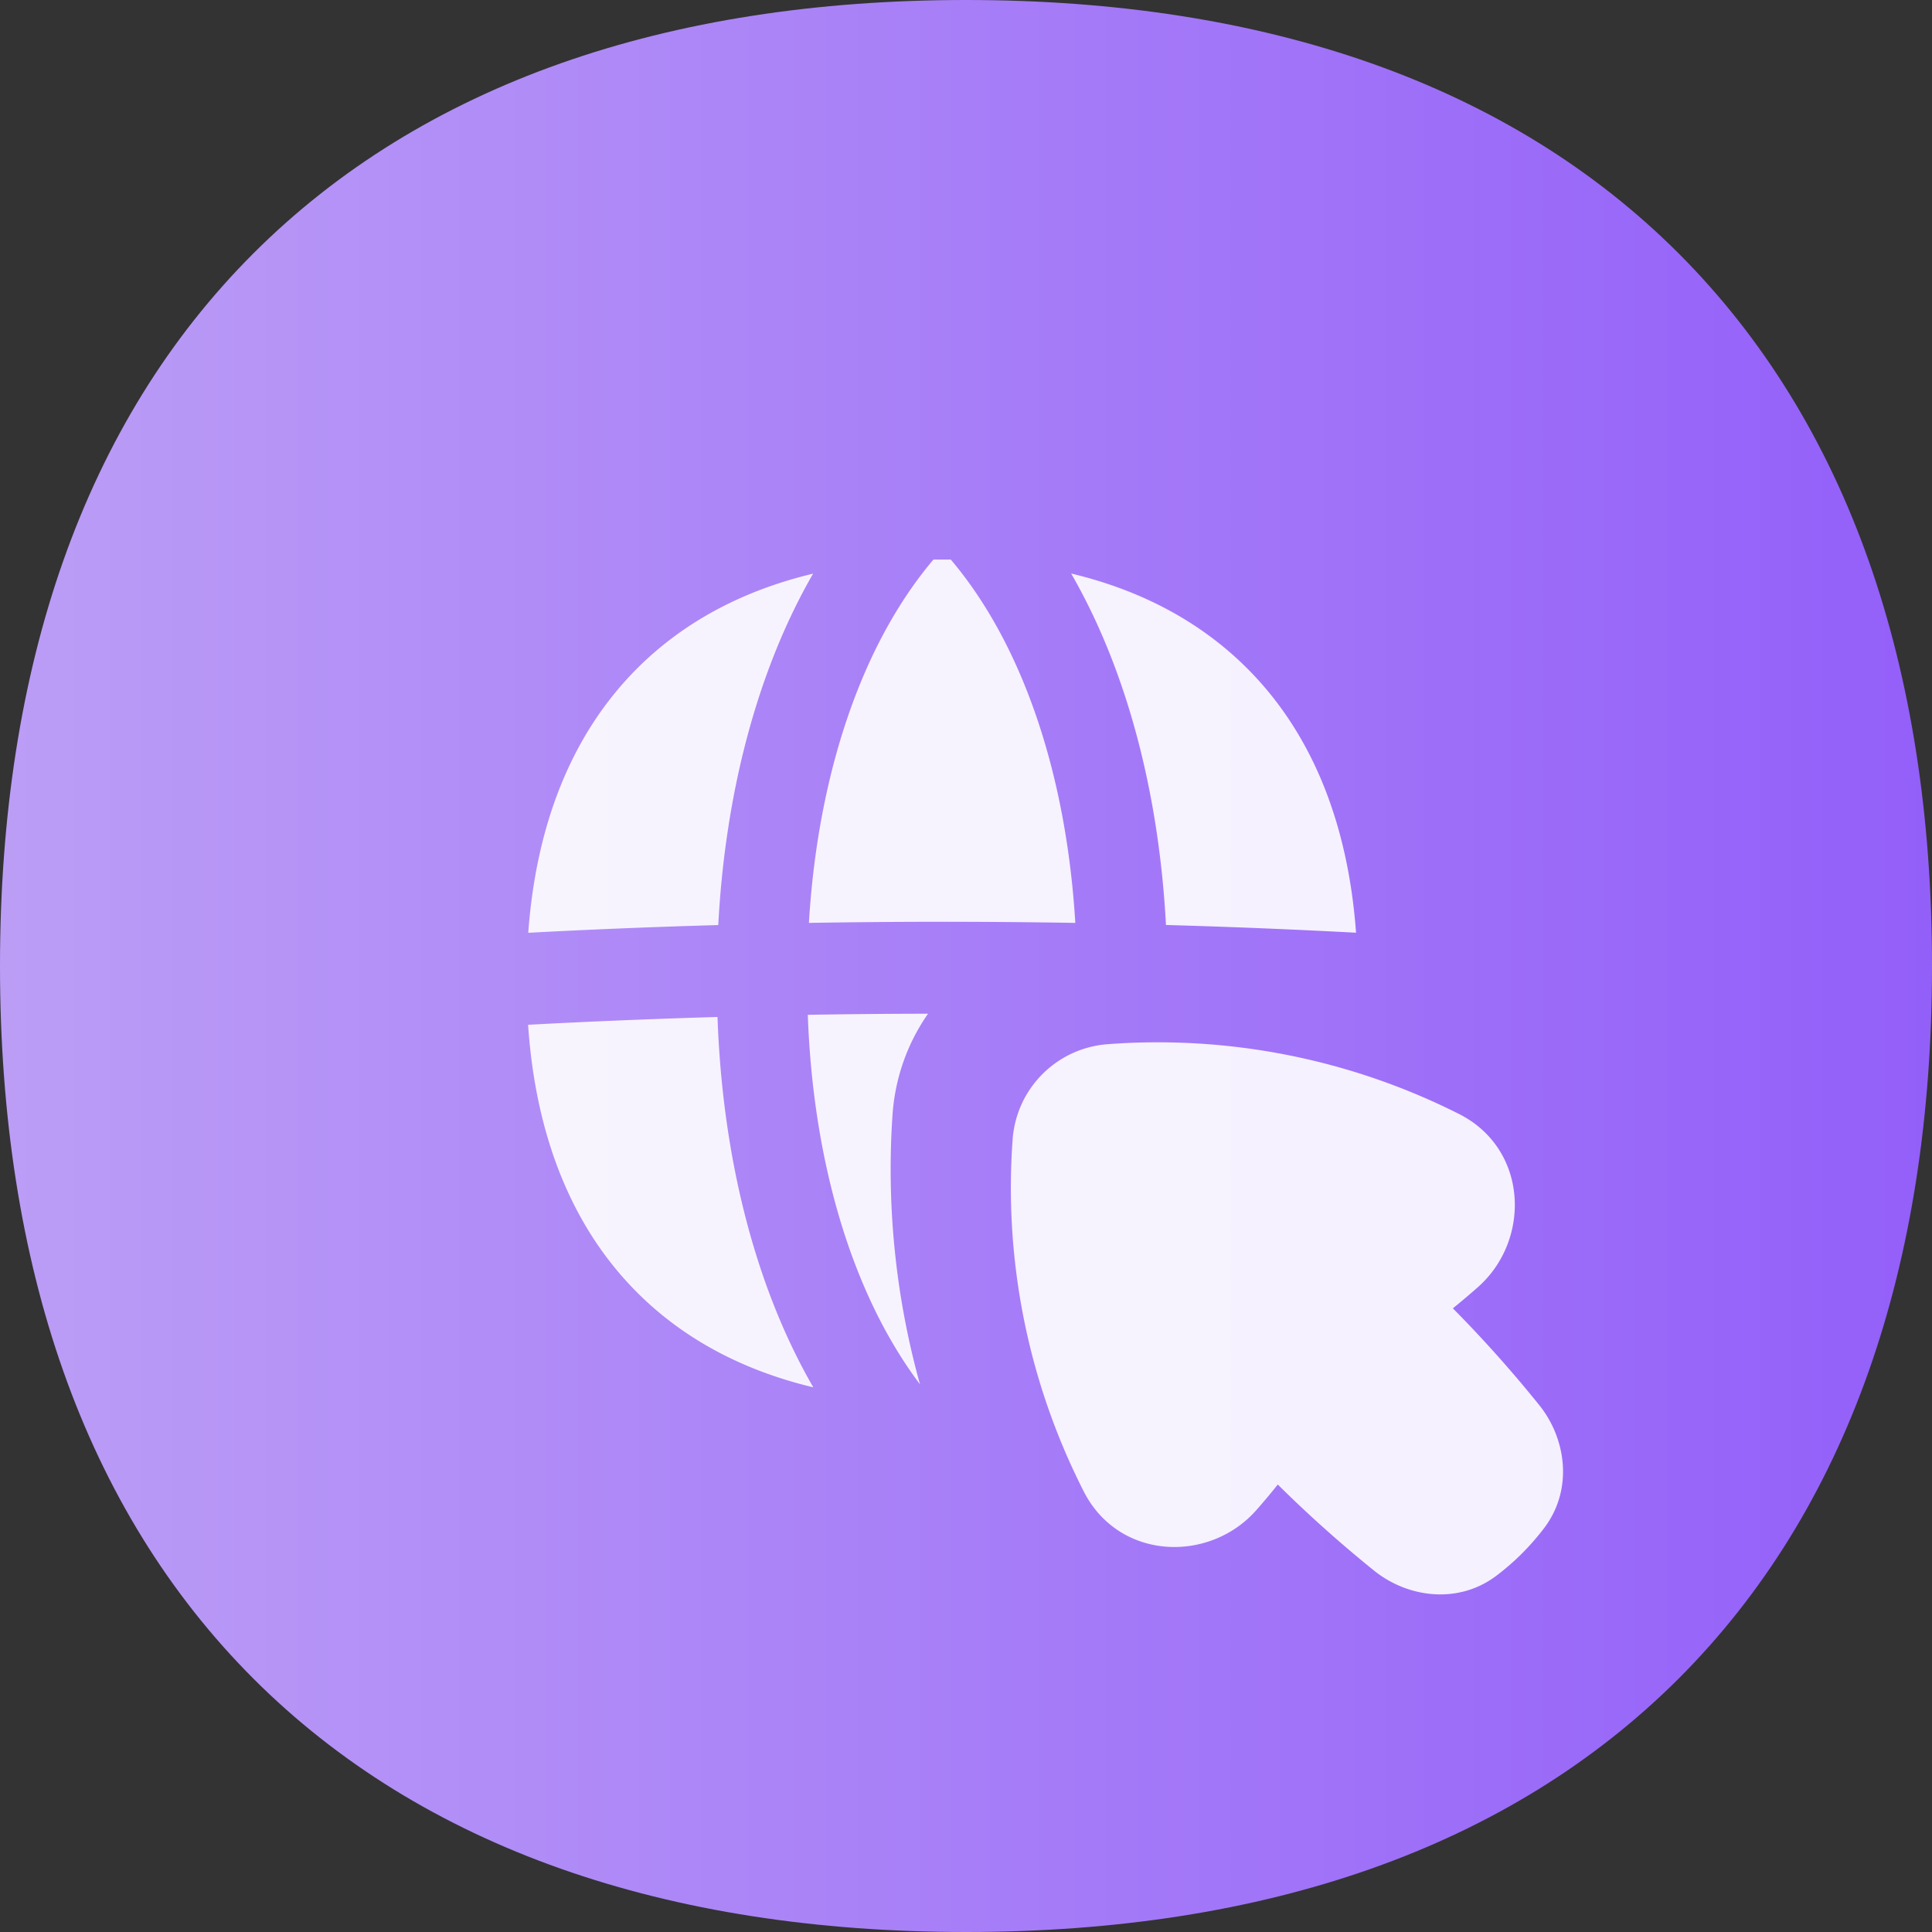
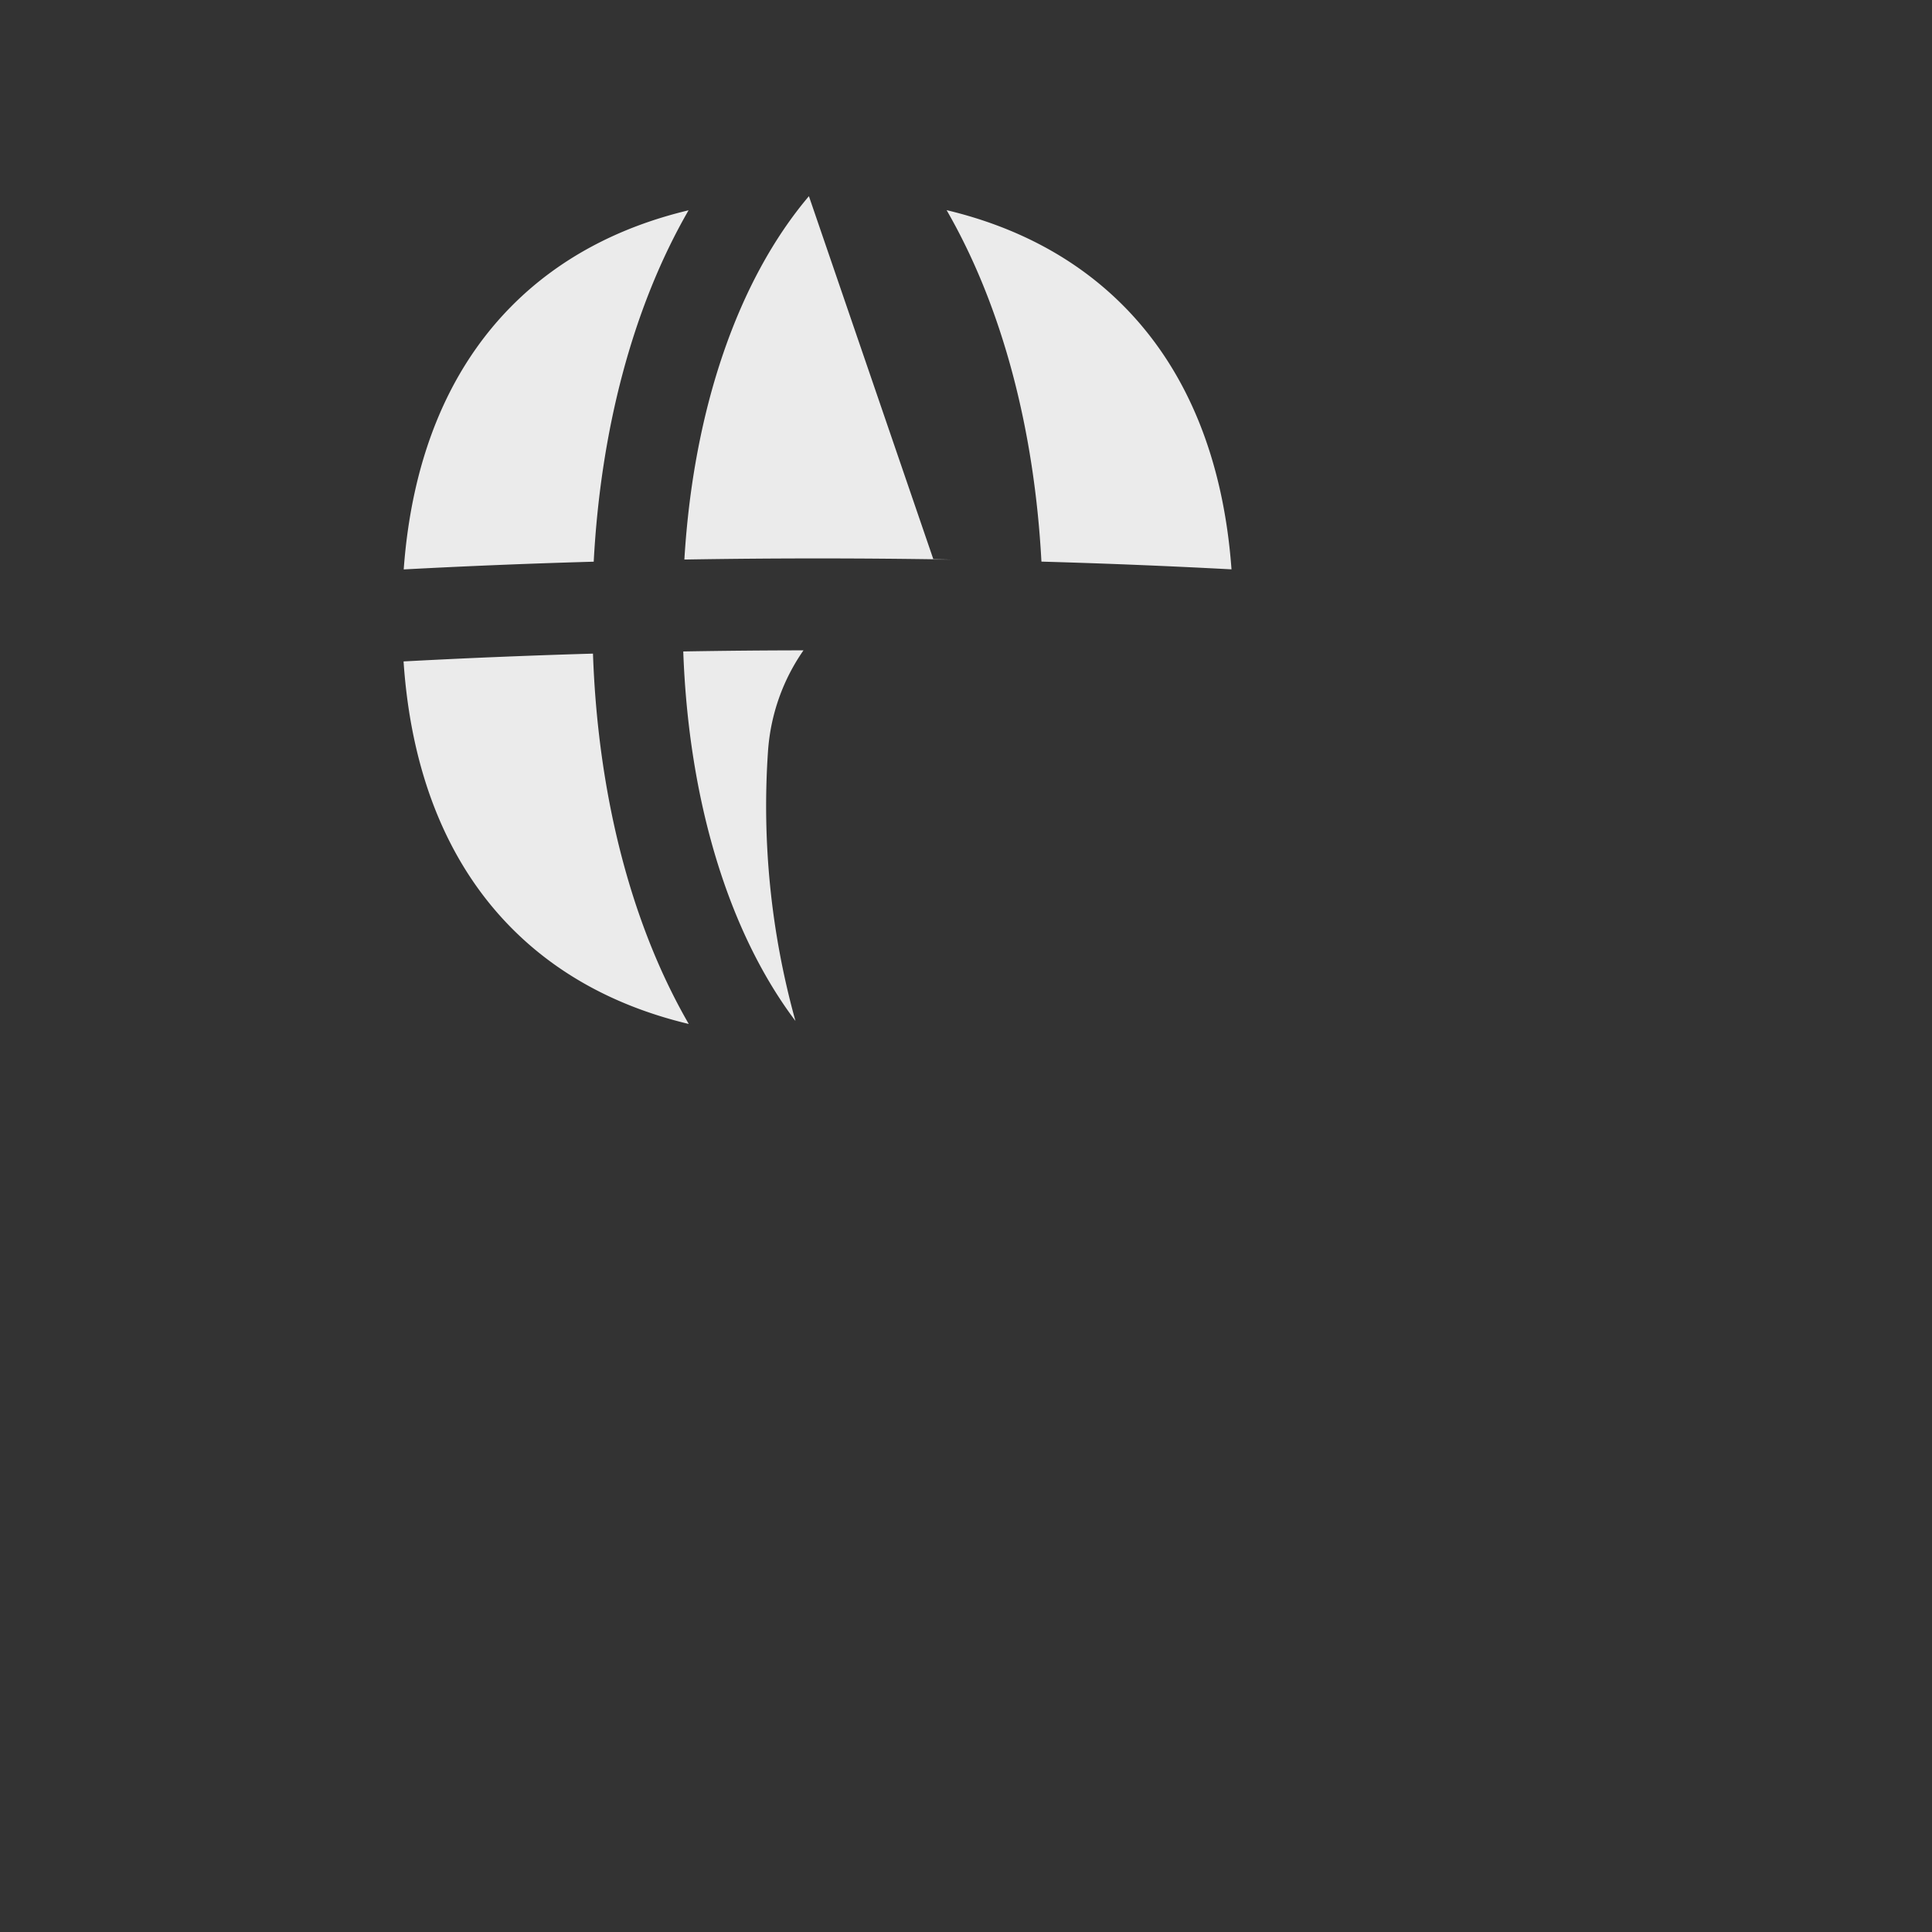
<svg xmlns="http://www.w3.org/2000/svg" width="26" height="26" fill="none" viewBox="0 0 26 26">
  <rect x="0" y="0" width="26" height="26" fill="#333333" stroke="none" />
-   <path fill="url(#a)" fill-rule="evenodd" d="M13 0C8.966 0 5.684 1.137 3.41 3.41S0 8.967 0 13s1.137 7.316 3.41 9.59S8.967 26 13 26s7.316-1.137 9.59-3.41S26 17.034 26 13s-1.137-7.316-3.41-9.59S17.034 0 13 0" clip-rule="evenodd" />
-   <path fill="url(#b)" fill-opacity=".9" fill-rule="evenodd" d="M12.562 7.53h.233c.959 1.131 1.555 2.874 1.676 4.89q-1.793-.03-3.585 0c.121-2.016.718-3.759 1.676-4.89m-1.62.19c-.954.228-1.76.66-2.388 1.296-.857.868-1.338 2.072-1.445 3.537q1.28-.068 2.557-.104c.093-1.75.515-3.41 1.277-4.73m-3.836 6.072c.1 1.485.582 2.706 1.448 3.583.628.636 1.435 1.068 2.39 1.296-.799-1.383-1.225-3.14-1.289-4.984q-1.273.037-2.55.105m4.905 1.215a10.8 10.8 0 0 0 .37 3.624c-.899-1.193-1.438-2.958-1.51-4.973q.81-.014 1.618-.015c-.272.39-.444.857-.478 1.364m6.238-2.454q-1.28-.068-2.558-.104c-.093-1.75-.515-3.41-1.276-4.73.955.228 1.76.66 2.389 1.297.857.868 1.338 2.072 1.445 3.537" clip-rule="evenodd" />
-   <path fill="#fff" fill-opacity=".9" d="M19.634 14.991a9 9 0 0 0-4.724-.939c-.69.05-1.236.598-1.283 1.289a9 9 0 0 0 .958 4.731c.474.93 1.696.968 2.327.245q.146-.165.284-.339.613.608 1.296 1.159c.446.36 1.132.464 1.657.06.238-.182.444-.388.627-.627.402-.525.299-1.212-.061-1.66a17 17 0 0 0-1.163-1.303q.172-.139.338-.286c.718-.635.676-1.86-.256-2.33" />
+   <path fill="url(#b)" fill-opacity=".9" fill-rule="evenodd" d="M12.562 7.53h.233q-1.793-.03-3.585 0c.121-2.016.718-3.759 1.676-4.89m-1.62.19c-.954.228-1.76.66-2.388 1.296-.857.868-1.338 2.072-1.445 3.537q1.28-.068 2.557-.104c.093-1.75.515-3.41 1.277-4.73m-3.836 6.072c.1 1.485.582 2.706 1.448 3.583.628.636 1.435 1.068 2.39 1.296-.799-1.383-1.225-3.14-1.289-4.984q-1.273.037-2.55.105m4.905 1.215a10.8 10.8 0 0 0 .37 3.624c-.899-1.193-1.438-2.958-1.51-4.973q.81-.014 1.618-.015c-.272.39-.444.857-.478 1.364m6.238-2.454q-1.28-.068-2.558-.104c-.093-1.75-.515-3.41-1.276-4.73.955.228 1.76.66 2.389 1.297.857.868 1.338 2.072 1.445 3.537" clip-rule="evenodd" />
  <defs>
    <linearGradient id="a" x1="26" x2="0" y1="13" y2="13" gradientUnits="userSpaceOnUse">
      <stop stop-color="#935ff9" />
      <stop offset="1" stop-color="#bb9df6" />
    </linearGradient>
    <linearGradient id="b" x1="18.249" x2="7.106" y1="13.1" y2="13.1" gradientUnits="userSpaceOnUse">
      <stop stop-color="#fff" />
      <stop offset="1" stop-color="#fff" />
    </linearGradient>
  </defs>
</svg>